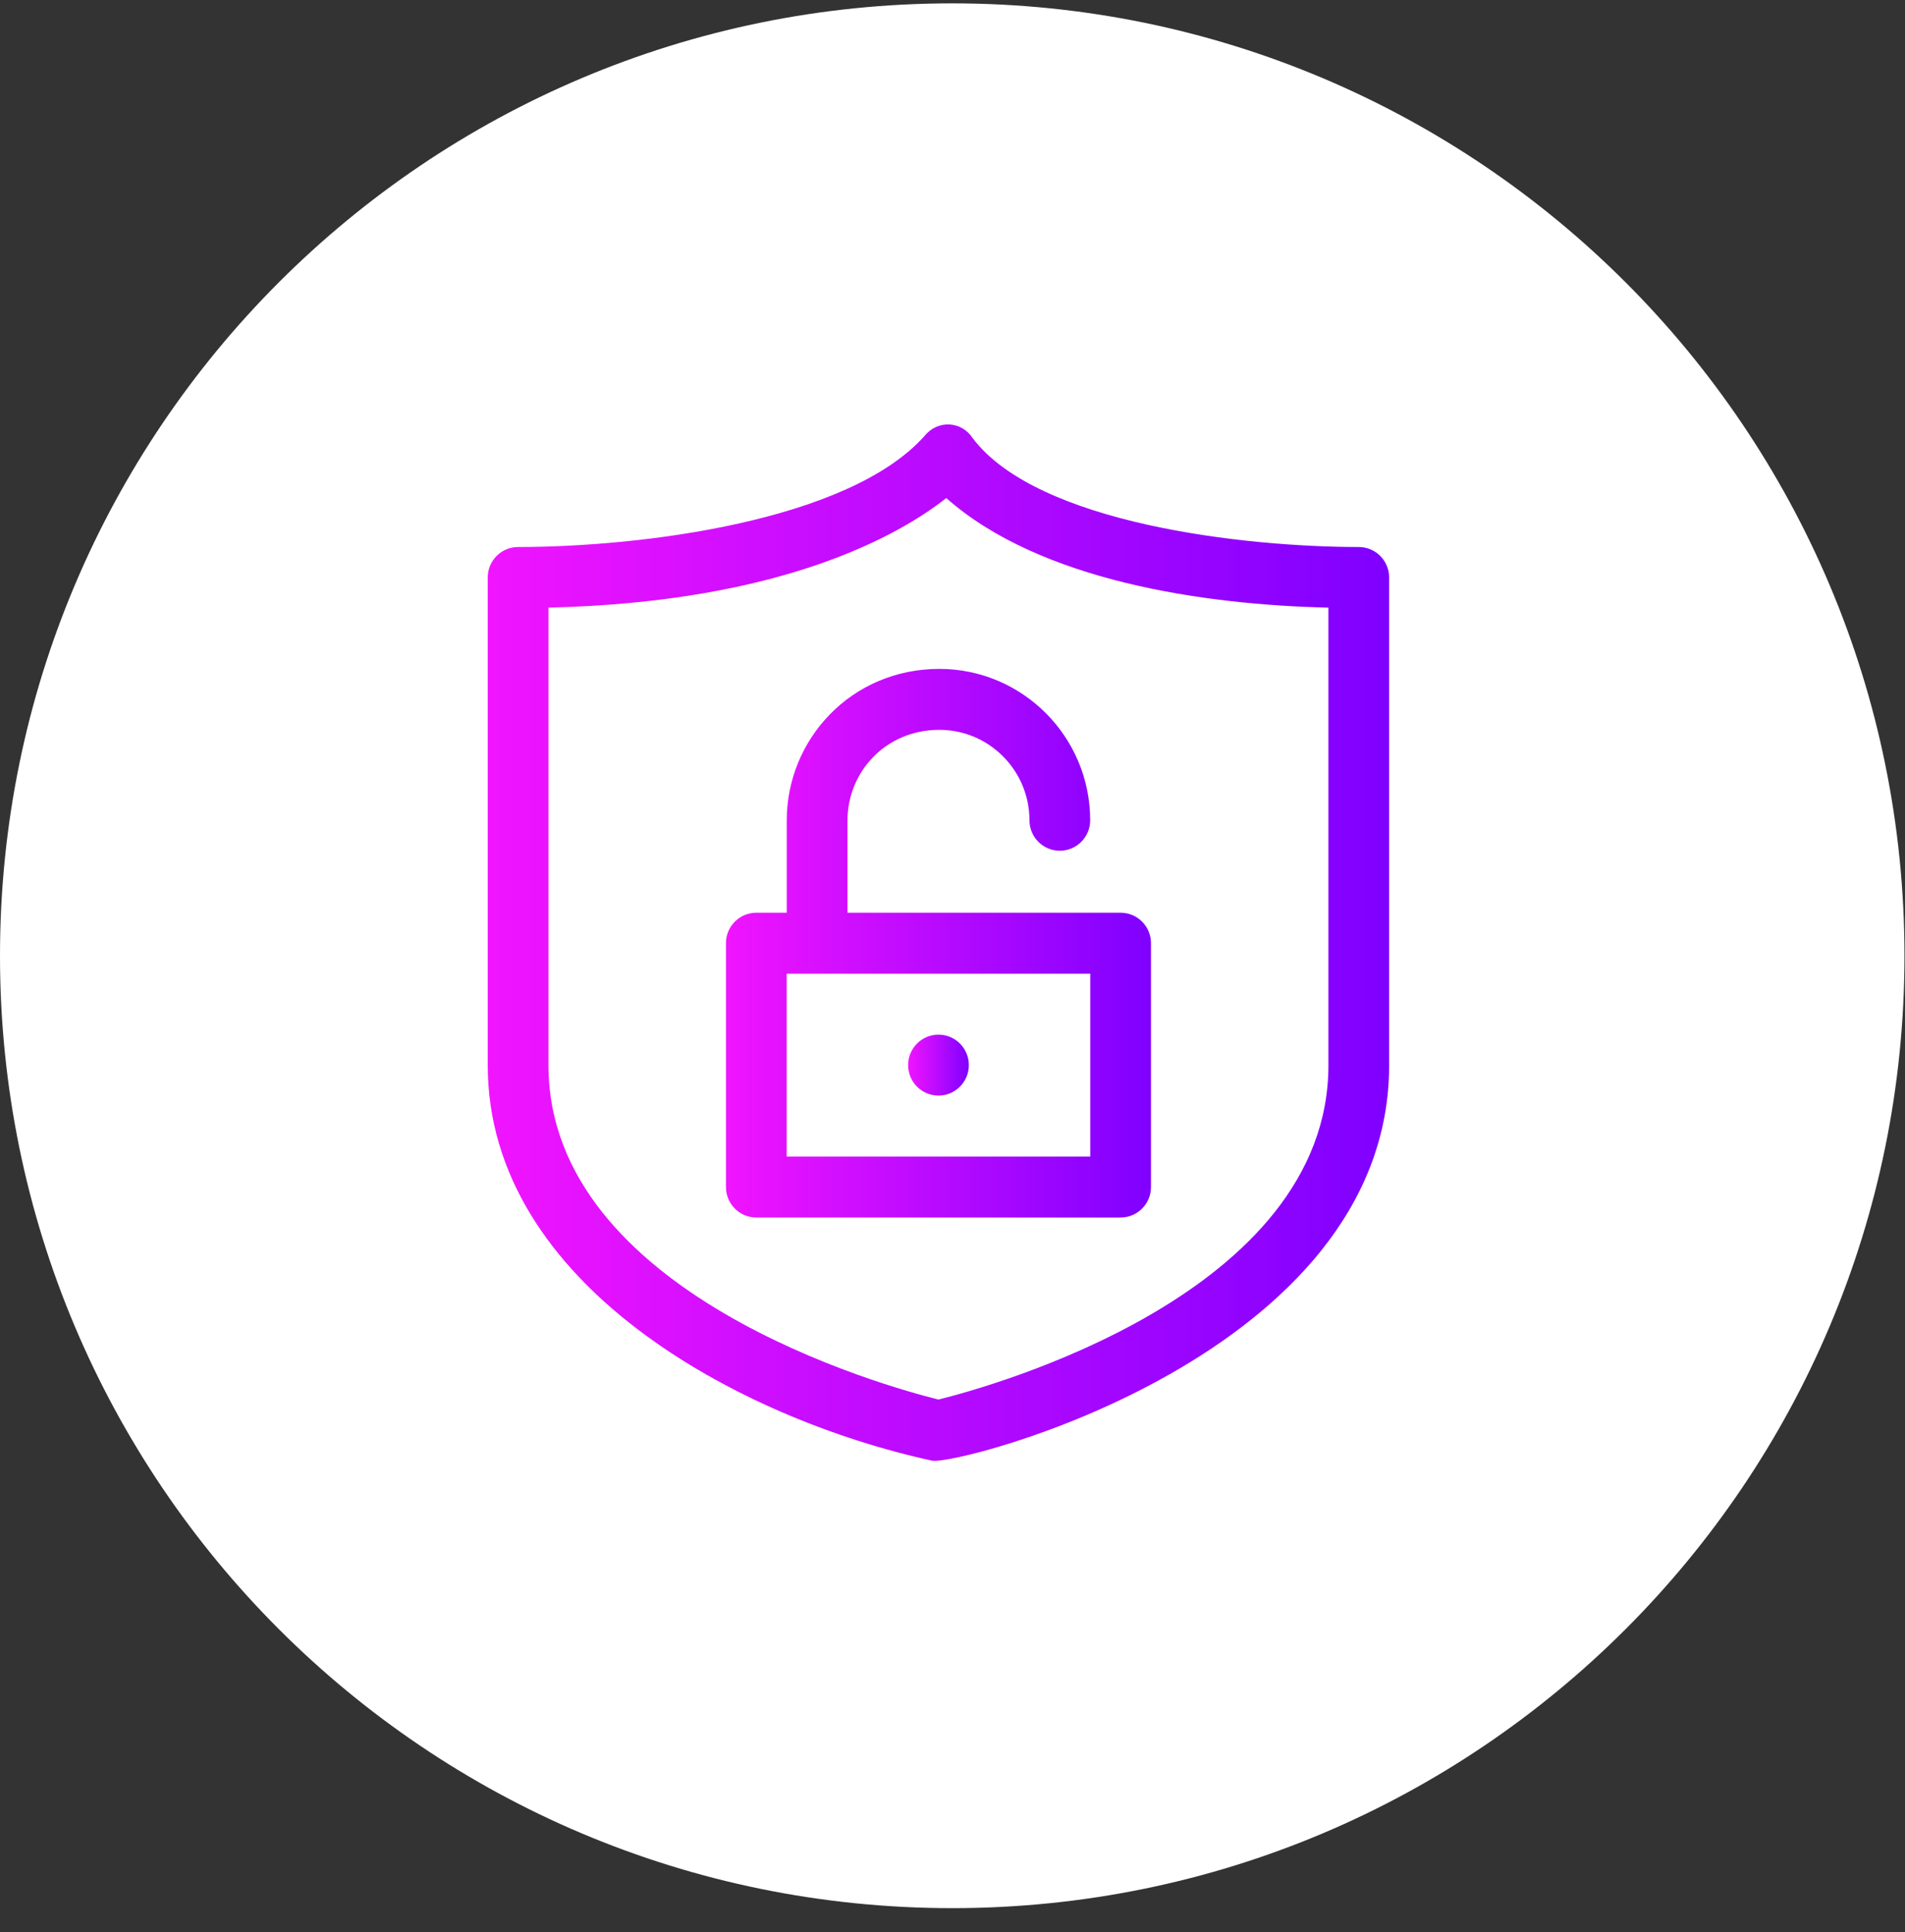
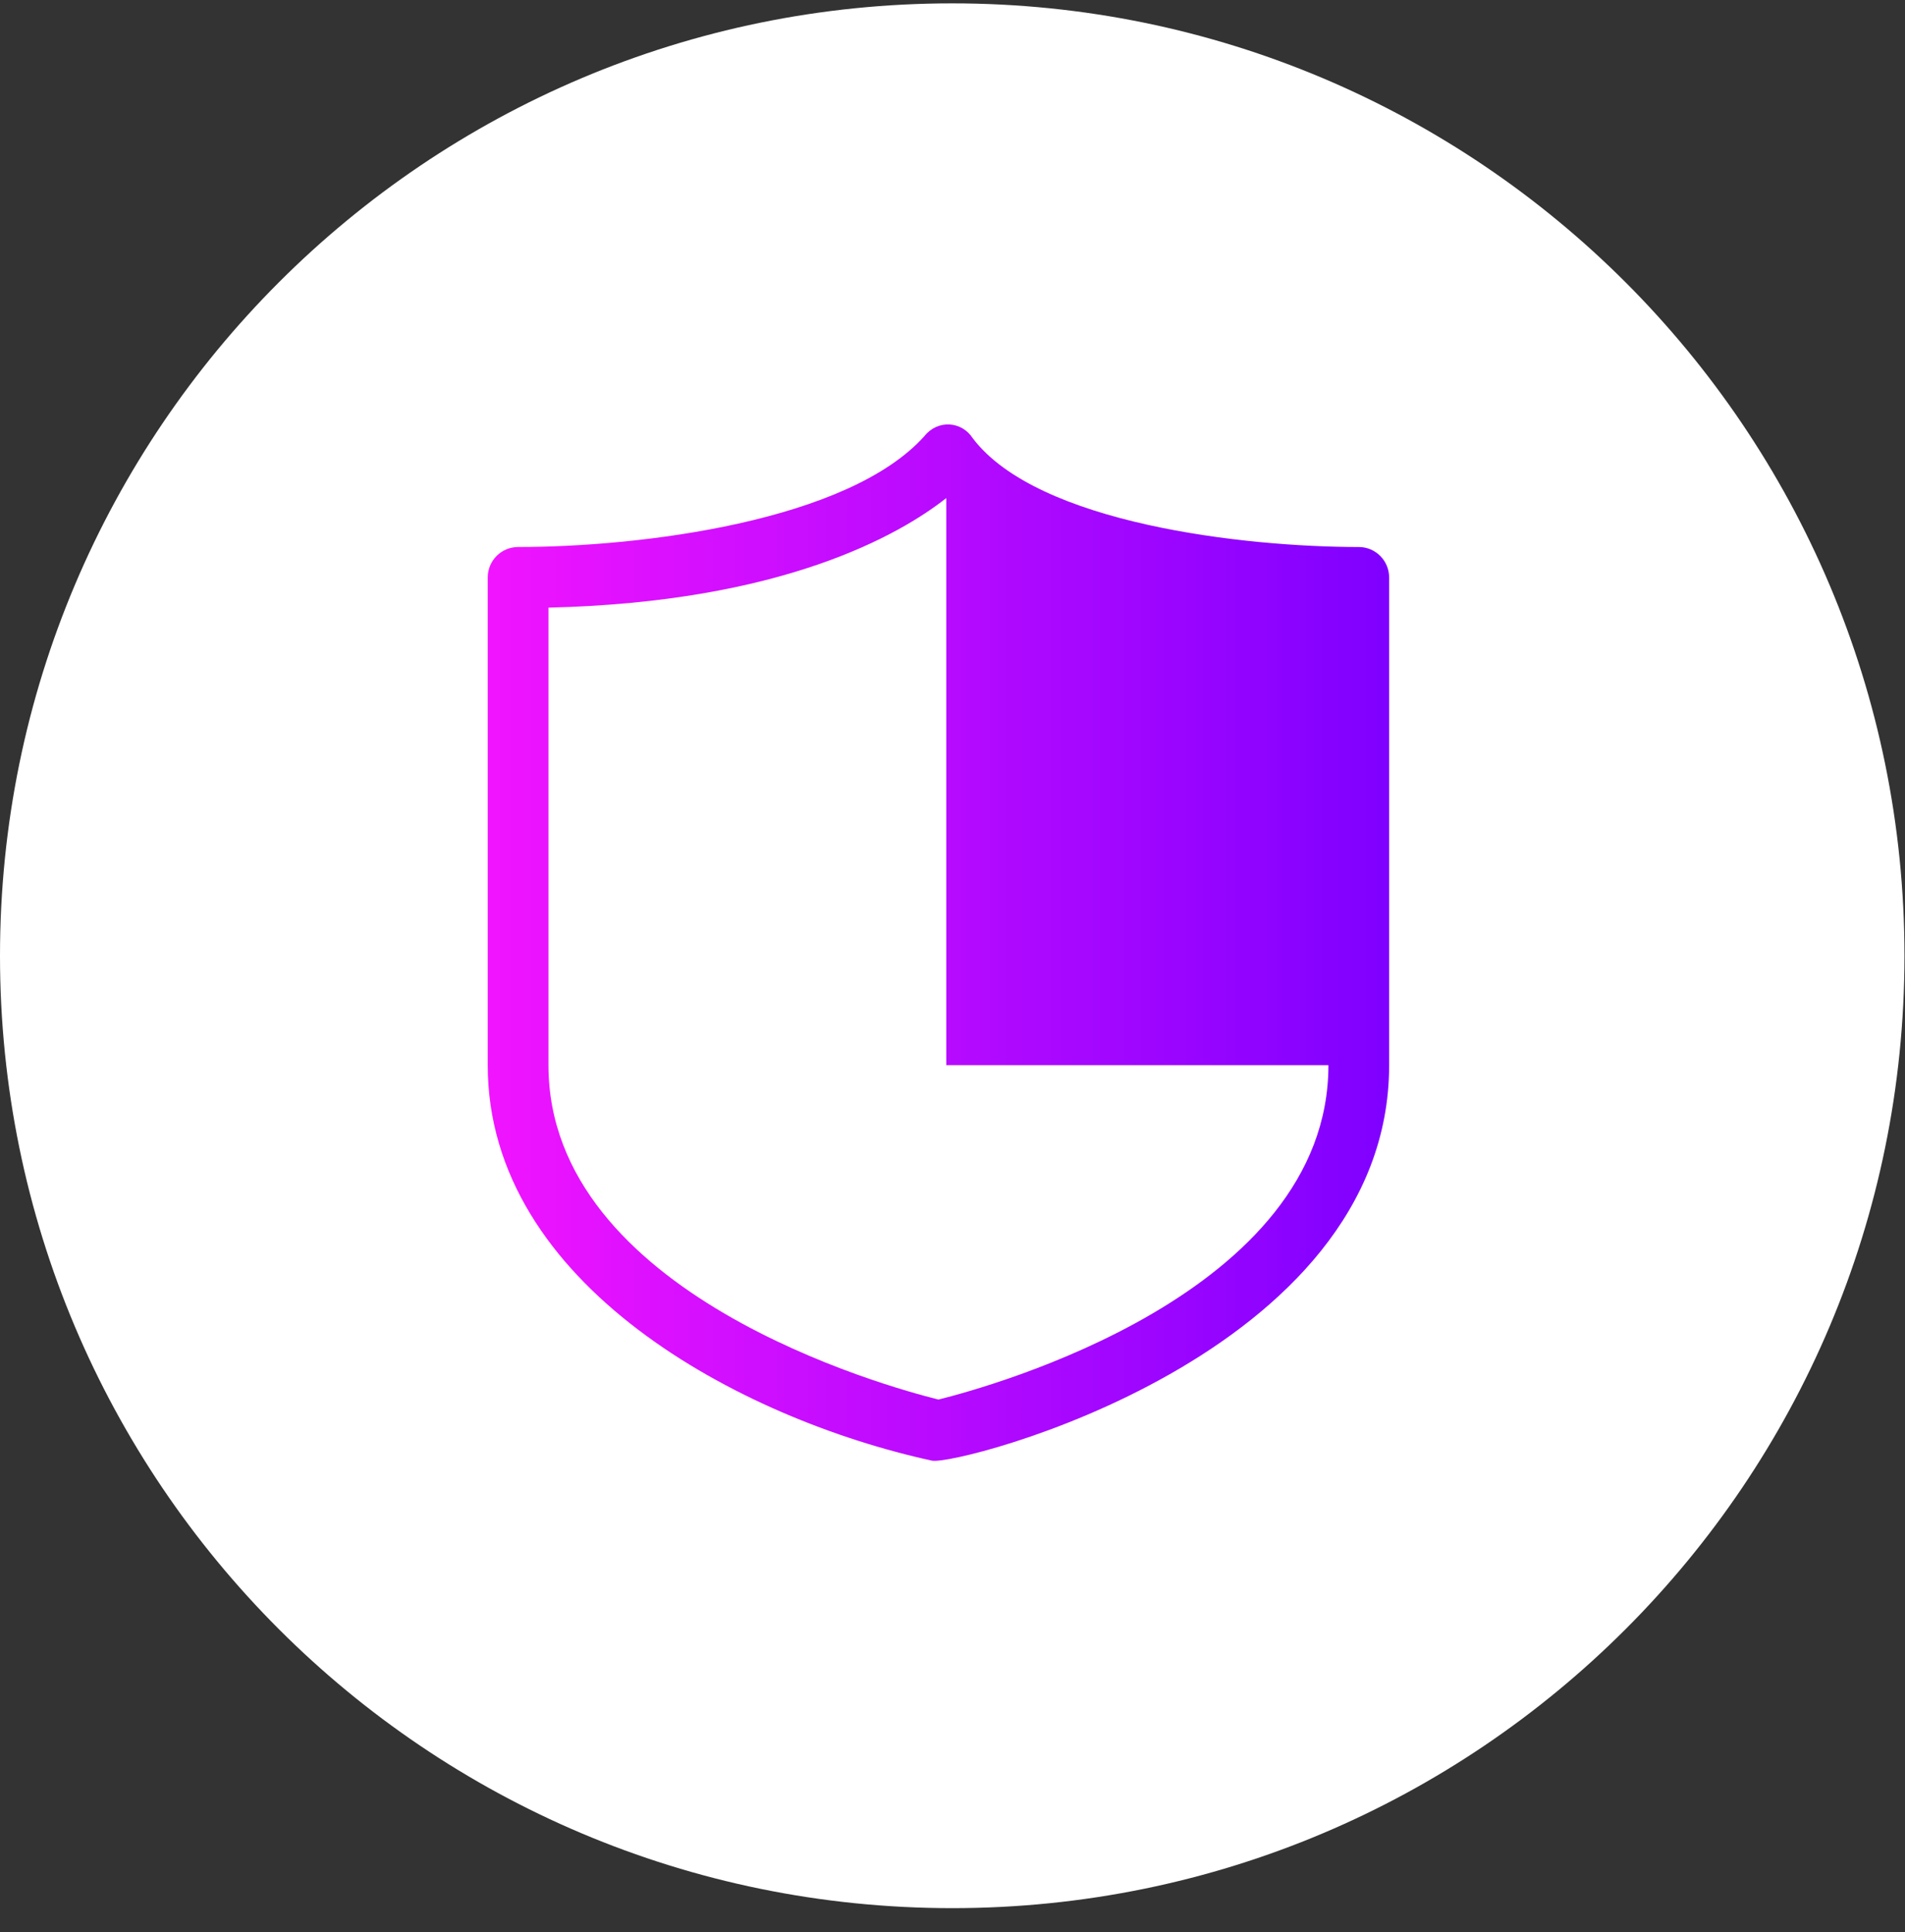
<svg xmlns="http://www.w3.org/2000/svg" width="71" height="72" viewBox="0 0 71 72" fill="none">
  <rect x="0" y="0" width="71" height="72" fill="#333333" stroke="none" />
  <path fill-rule="evenodd" clip-rule="evenodd" d="M35.49 0.125C55.09 0.125 70.98 16.014 70.98 35.615C70.98 55.216 55.091 71.105 35.49 71.105C15.889 71.105 0 55.216 0 35.615C0 16.014 15.889 0.125 35.49 0.125Z" fill="white" />
  <g clip-path="url(#clip0_3028_1058)">
    <g clip-path="url(#clip1_3028_1058)">
-       <path d="M50.642 20.384C46.398 20.384 38.676 19.52 36.258 16.335C35.847 15.689 34.947 15.631 34.456 16.248C31.608 19.432 23.868 20.384 19.309 20.384C18.684 20.384 18.178 20.892 18.178 21.52V39.691C18.178 47.876 27.599 52.876 34.736 54.43C35.658 54.63 51.774 50.548 51.774 39.691V21.52C51.774 20.892 51.267 20.384 50.642 20.384ZM49.511 39.691C49.511 48.221 36.888 51.679 34.976 52.153C33.064 51.679 20.441 48.221 20.441 39.691V22.642C29.178 22.441 33.535 19.924 35.268 18.56C38.758 21.647 44.862 22.537 49.511 22.643V39.691Z" fill="url(#paint0_linear_3028_1058)" />
-       <path d="M29.323 30.567V34.012H28.188C27.563 34.012 27.057 34.52 27.057 35.147V44.233C27.057 44.861 27.563 45.369 28.188 45.369H41.766C42.391 45.369 42.897 44.861 42.897 44.233V35.147C42.897 34.52 42.391 34.012 41.766 34.012H31.586V30.567C31.586 28.792 32.984 27.197 35.011 27.197C36.862 27.197 38.368 28.709 38.368 30.567C38.368 31.194 38.874 31.702 39.499 31.702C40.124 31.702 40.631 31.194 40.631 30.567C40.631 27.456 38.11 24.926 35.011 24.926C31.717 24.926 29.323 27.559 29.323 30.567ZM40.634 43.098H29.32V36.283H40.634V43.098Z" fill="url(#paint1_linear_3028_1058)" />
-       <path d="M36.109 39.69C36.109 39.063 35.602 38.555 34.977 38.555C34.352 38.555 33.846 39.063 33.846 39.69C33.846 40.318 34.352 40.826 34.977 40.826C35.602 40.826 36.109 40.318 36.109 39.69Z" fill="url(#paint2_linear_3028_1058)" />
+       <path d="M50.642 20.384C46.398 20.384 38.676 19.52 36.258 16.335C35.847 15.689 34.947 15.631 34.456 16.248C31.608 19.432 23.868 20.384 19.309 20.384C18.684 20.384 18.178 20.892 18.178 21.52V39.691C18.178 47.876 27.599 52.876 34.736 54.43C35.658 54.63 51.774 50.548 51.774 39.691V21.52C51.774 20.892 51.267 20.384 50.642 20.384ZM49.511 39.691C49.511 48.221 36.888 51.679 34.976 52.153C33.064 51.679 20.441 48.221 20.441 39.691V22.642C29.178 22.441 33.535 19.924 35.268 18.56V39.691Z" fill="url(#paint0_linear_3028_1058)" />
    </g>
  </g>
  <defs>
    <linearGradient id="paint0_linear_3028_1058" x1="51.773" y1="35.125" x2="18.178" y2="35.125" gradientUnits="userSpaceOnUse">
      <stop stop-color="#7F00FF" />
      <stop offset="1" stop-color="#F114FF" />
    </linearGradient>
    <linearGradient id="paint1_linear_3028_1058" x1="42.897" y1="35.147" x2="27.057" y2="35.147" gradientUnits="userSpaceOnUse">
      <stop stop-color="#7F00FF" />
      <stop offset="1" stop-color="#F114FF" />
    </linearGradient>
    <linearGradient id="paint2_linear_3028_1058" x1="36.109" y1="39.69" x2="33.846" y2="39.69" gradientUnits="userSpaceOnUse">
      <stop stop-color="#7F00FF" />
      <stop offset="1" stop-color="#F114FF" />
    </linearGradient>
    <clipPath id="clip0_3028_1058">
      <rect width="40" height="40" fill="white" transform="translate(15 15.125)" />
    </clipPath>
    <clipPath id="clip1_3028_1058">
      <rect width="38.621" height="38.621" fill="white" transform="translate(15.69 15.816)" />
    </clipPath>
  </defs>
</svg>